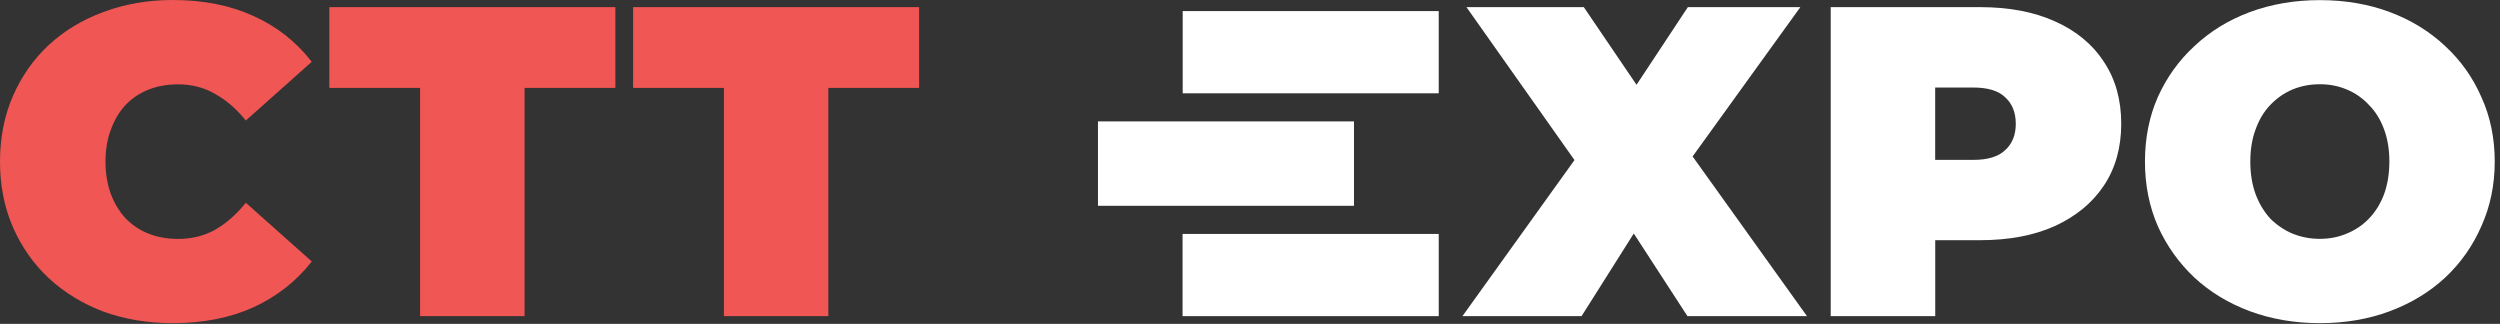
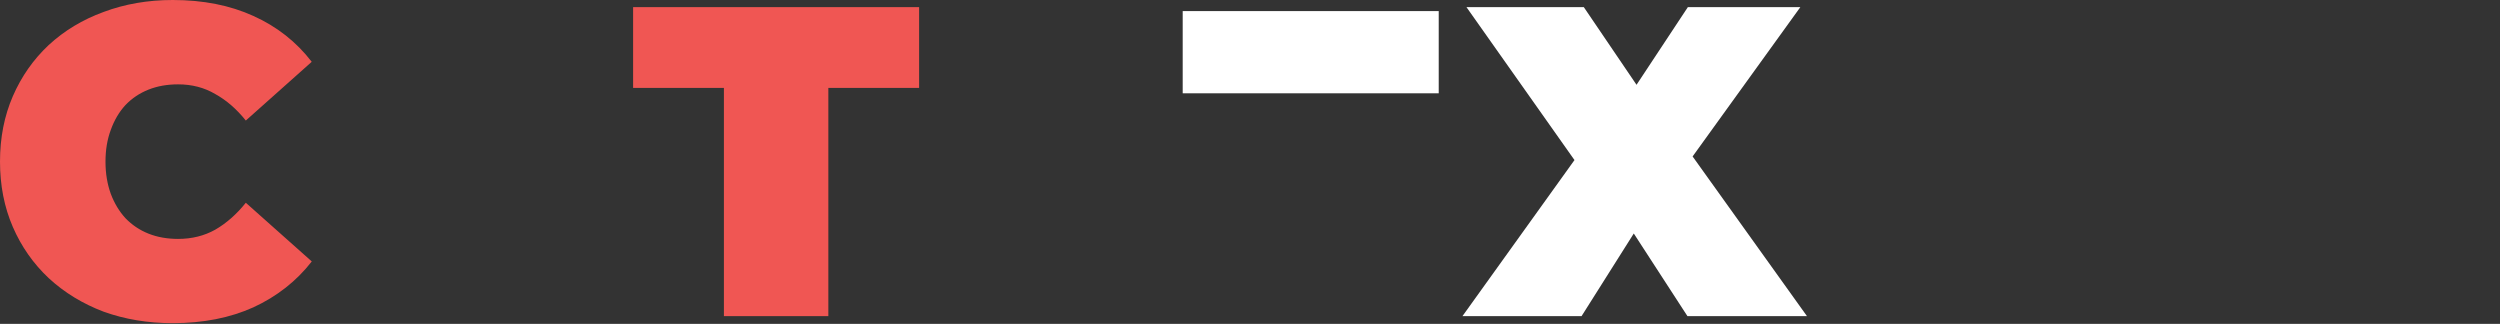
<svg xmlns="http://www.w3.org/2000/svg" width="193" height="25" viewBox="0 0 193 25" fill="none">
  <rect x="0" y="0" width="193" height="25" fill="#333333" stroke="none" />
  <path d="M13.334 24.948C11.419 24.948 9.645 24.654 8 24.062C6.381 23.449 4.97 22.588 3.761 21.472C2.577 20.36 1.652 19.043 0.99 17.518C0.331 15.997 0 14.315 0 12.474C0 10.634 0.331 8.951 0.99 7.43C1.652 5.909 2.573 4.589 3.761 3.476C4.966 2.364 6.381 1.514 8 0.922C9.641 0.309 11.419 0 13.334 0C15.684 0 17.753 0.409 19.552 1.227C21.373 2.045 22.878 3.229 24.065 4.772L18.977 9.306C18.268 8.42 17.483 7.738 16.619 7.261C15.777 6.763 14.82 6.512 13.748 6.512C12.905 6.512 12.143 6.648 11.459 6.92C10.775 7.193 10.181 7.591 9.681 8.115C9.202 8.635 8.824 9.274 8.554 10.024C8.281 10.752 8.144 11.566 8.144 12.478C8.144 13.389 8.281 14.214 8.554 14.967C8.828 15.696 9.206 16.32 9.681 16.84C10.181 17.36 10.775 17.762 11.459 18.035C12.143 18.308 12.905 18.444 13.748 18.444C14.816 18.444 15.777 18.203 16.619 17.73C17.483 17.231 18.271 16.535 18.977 15.653L24.069 20.184C22.885 21.705 21.381 22.885 19.556 23.728C17.757 24.539 15.684 24.948 13.334 24.948Z" fill="#F05653" />
-   <path d="M25.424 0.551V6.786H32.431V24.405H40.496V6.786H47.507V0.551H25.424Z" fill="#F05653" />
  <path d="M48.876 0.551V6.786H55.886V24.405H63.948V6.786H70.955V0.551H48.876Z" fill="#F05653" />
  <path d="M130.302 0.551L126.34 6.546L122.27 0.551H113.211L121.55 12.357L112.902 24.405H122.097L126.128 18.026L130.27 24.405H139.497L130.669 12.078L138.986 0.551H130.302Z" fill="white" />
-   <path d="M154.798 11.593C154.272 12.092 153.452 12.343 152.336 12.343H149.396V6.757H152.336C153.455 6.757 154.276 7.005 154.798 7.507C155.345 8.006 155.618 8.687 155.618 9.552C155.622 10.413 155.345 11.095 154.798 11.593ZM162.424 4.777C161.535 3.414 160.268 2.37 158.627 1.641C157.007 0.913 155.086 0.551 152.851 0.551H141.331V24.405H149.4V18.543H152.854C155.089 18.543 157.011 18.18 158.631 17.452C160.272 16.698 161.535 15.658 162.427 14.316C163.316 12.975 163.759 11.385 163.759 9.545C163.759 7.704 163.313 6.115 162.424 4.777Z" fill="white" />
-   <path d="M179.09 18.439C179.842 18.439 180.536 18.303 181.177 18.03C181.839 17.758 182.408 17.37 182.887 16.871C183.387 16.351 183.775 15.723 184.049 14.995C184.322 14.245 184.459 13.406 184.459 12.473C184.459 11.54 184.322 10.711 184.049 9.983C183.775 9.233 183.387 8.609 182.887 8.107C182.408 7.587 181.836 7.185 181.177 6.912C180.54 6.64 179.845 6.503 179.09 6.503C178.338 6.503 177.632 6.64 176.97 6.912C176.333 7.185 175.764 7.58 175.261 8.107C174.782 8.606 174.404 9.23 174.134 9.983C173.861 10.711 173.724 11.54 173.724 12.473C173.724 13.406 173.861 14.245 174.134 14.995C174.408 15.723 174.786 16.348 175.261 16.871C175.761 17.37 176.333 17.758 176.97 18.03C177.632 18.299 178.334 18.439 179.09 18.439ZM179.09 24.947C177.154 24.947 175.354 24.639 173.688 24.025C172.047 23.412 170.622 22.551 169.416 21.435C168.21 20.301 167.26 18.97 166.58 17.449C165.918 15.928 165.591 14.267 165.591 12.477C165.591 10.661 165.922 9 166.58 7.504C167.264 5.983 168.207 4.663 169.416 3.554C170.622 2.417 172.047 1.545 173.688 0.932C175.351 0.318 177.15 0.01 179.09 0.01C181.051 0.01 182.851 0.318 184.492 0.932C186.133 1.545 187.558 2.421 188.763 3.554C189.969 4.666 190.905 5.983 191.567 7.504C192.251 9.004 192.593 10.661 192.593 12.477C192.593 14.27 192.251 15.928 191.567 17.449C190.905 18.97 189.973 20.301 188.763 21.435C187.558 22.547 186.133 23.412 184.492 24.025C182.847 24.639 181.048 24.947 179.09 24.947Z" fill="white" />
  <path d="M111.069 0.856H91.304V7.203H111.069V0.856Z" fill="white" />
-   <path d="M104.528 9.372H84.763V15.887H104.528V9.372Z" fill="white" />
-   <path d="M111.07 18.06H91.294V24.406H111.07V18.06Z" fill="white" />
</svg>